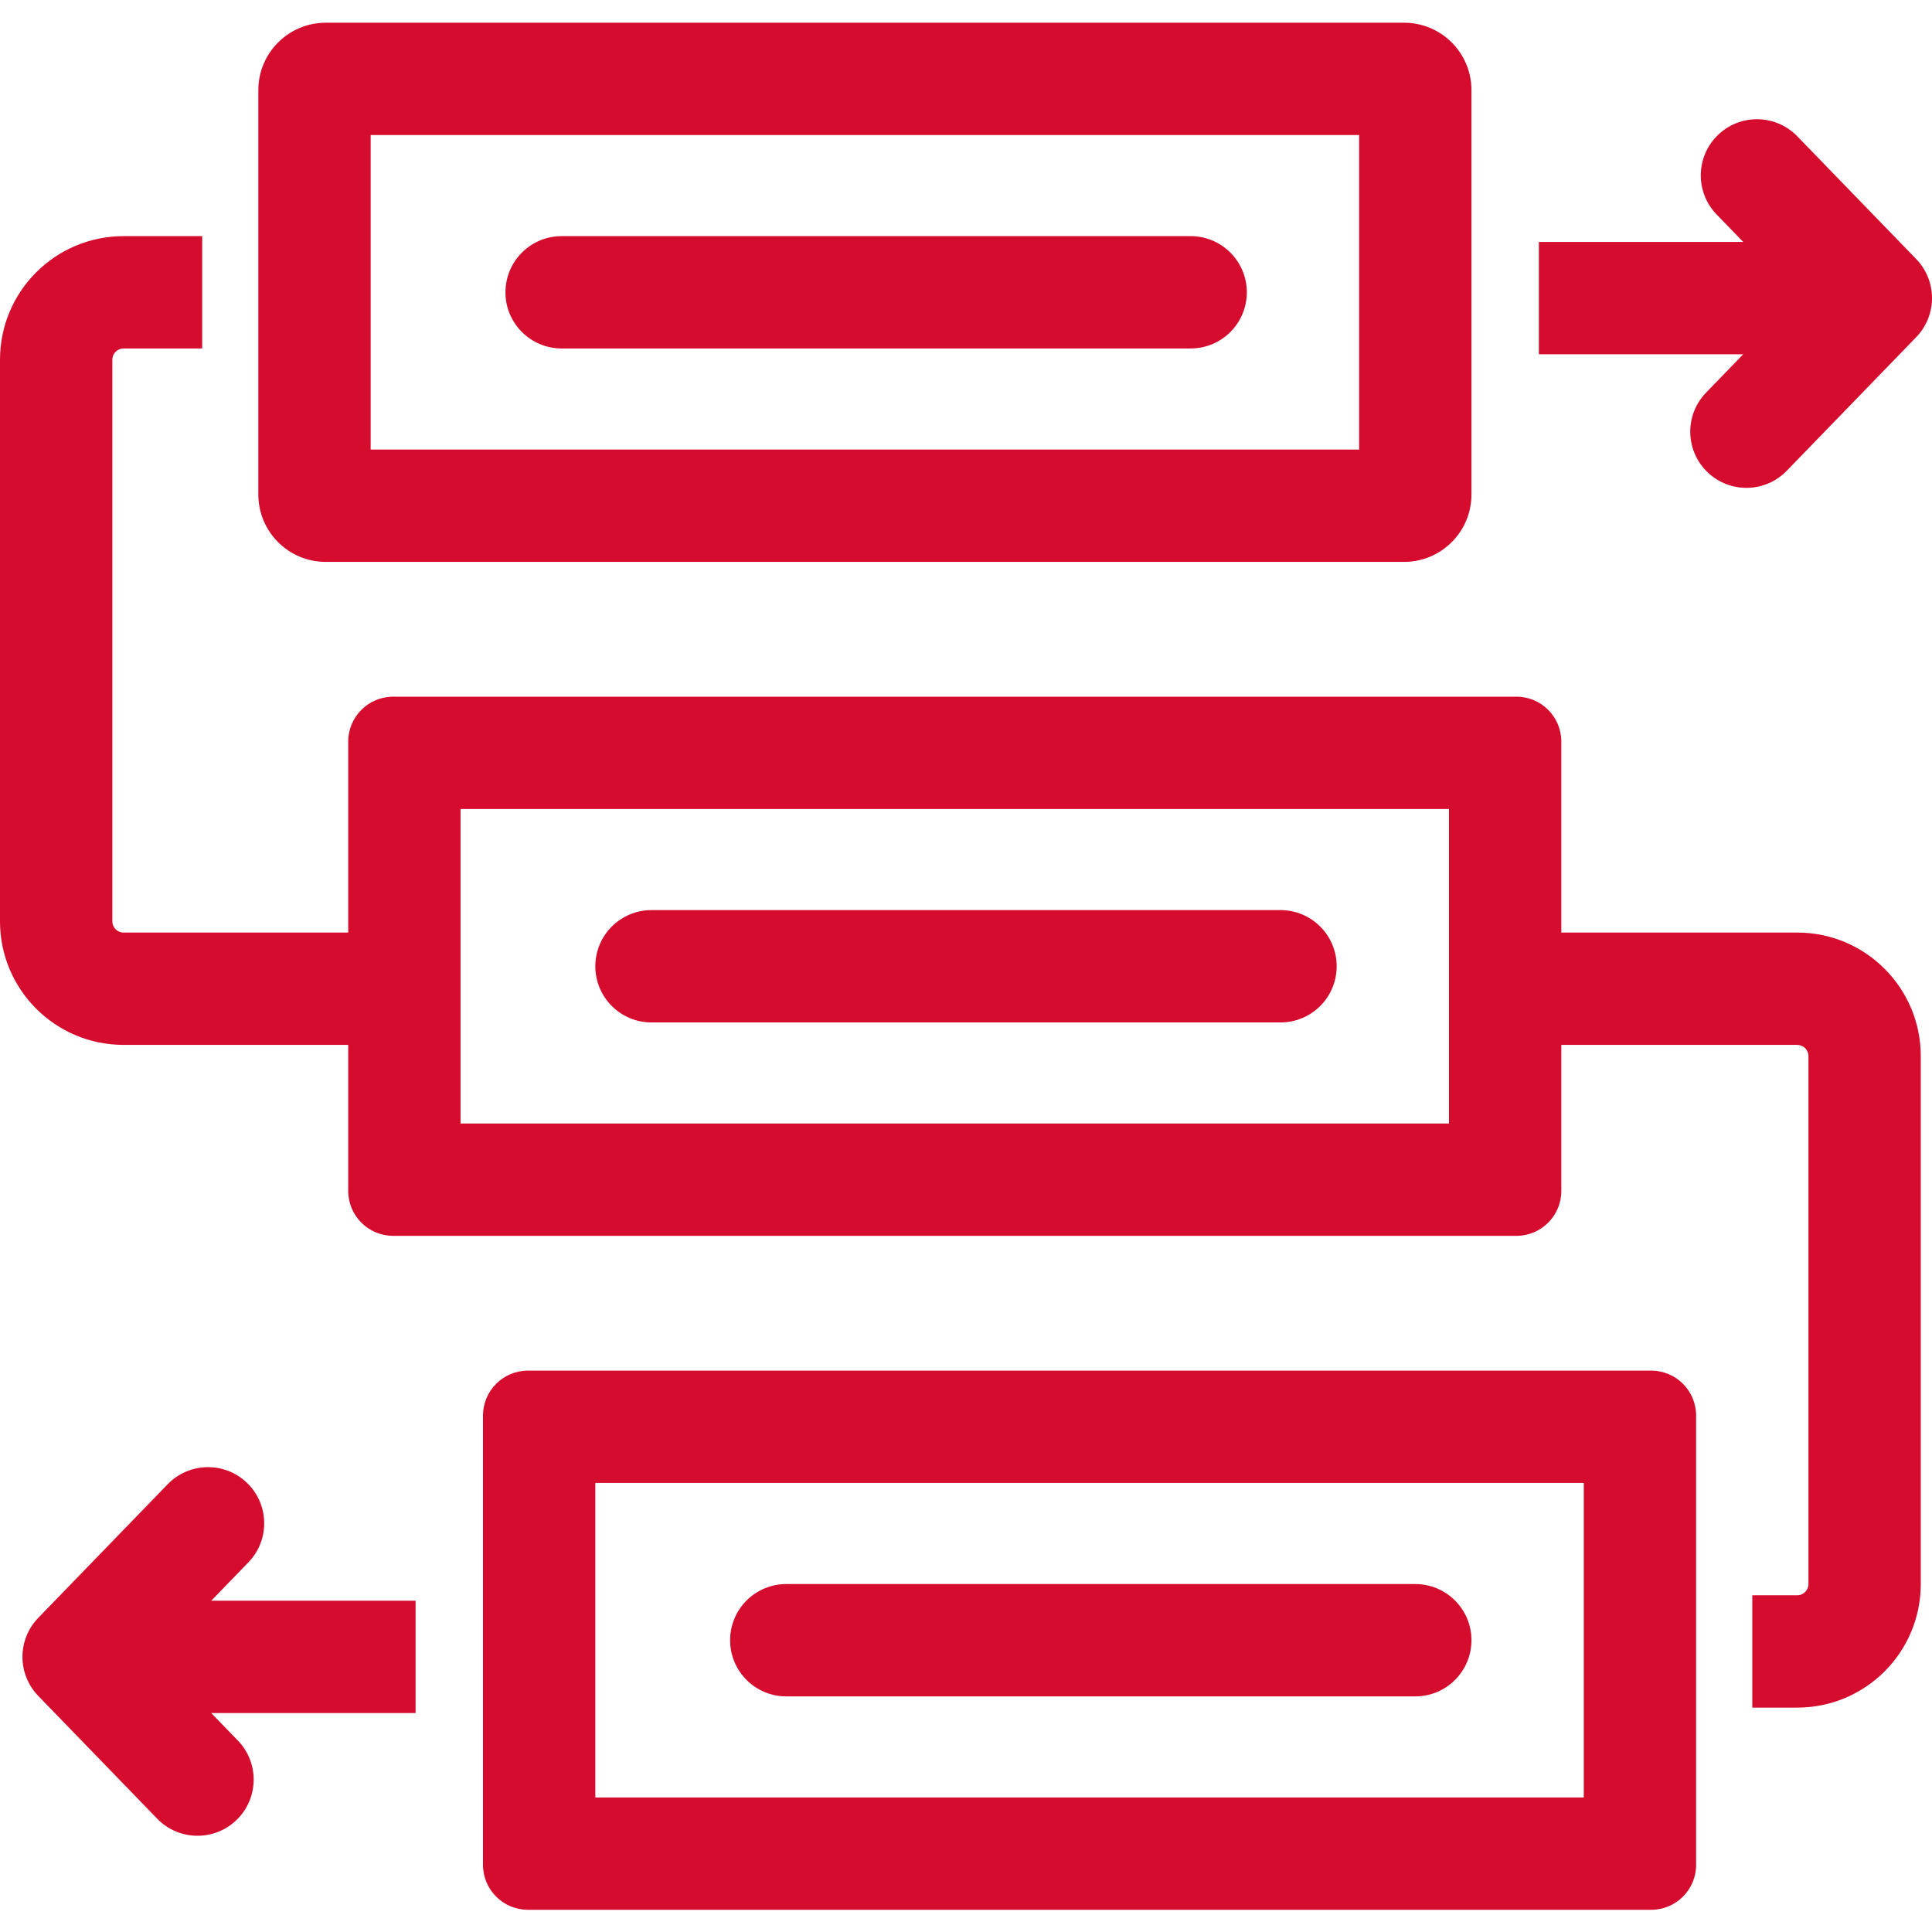
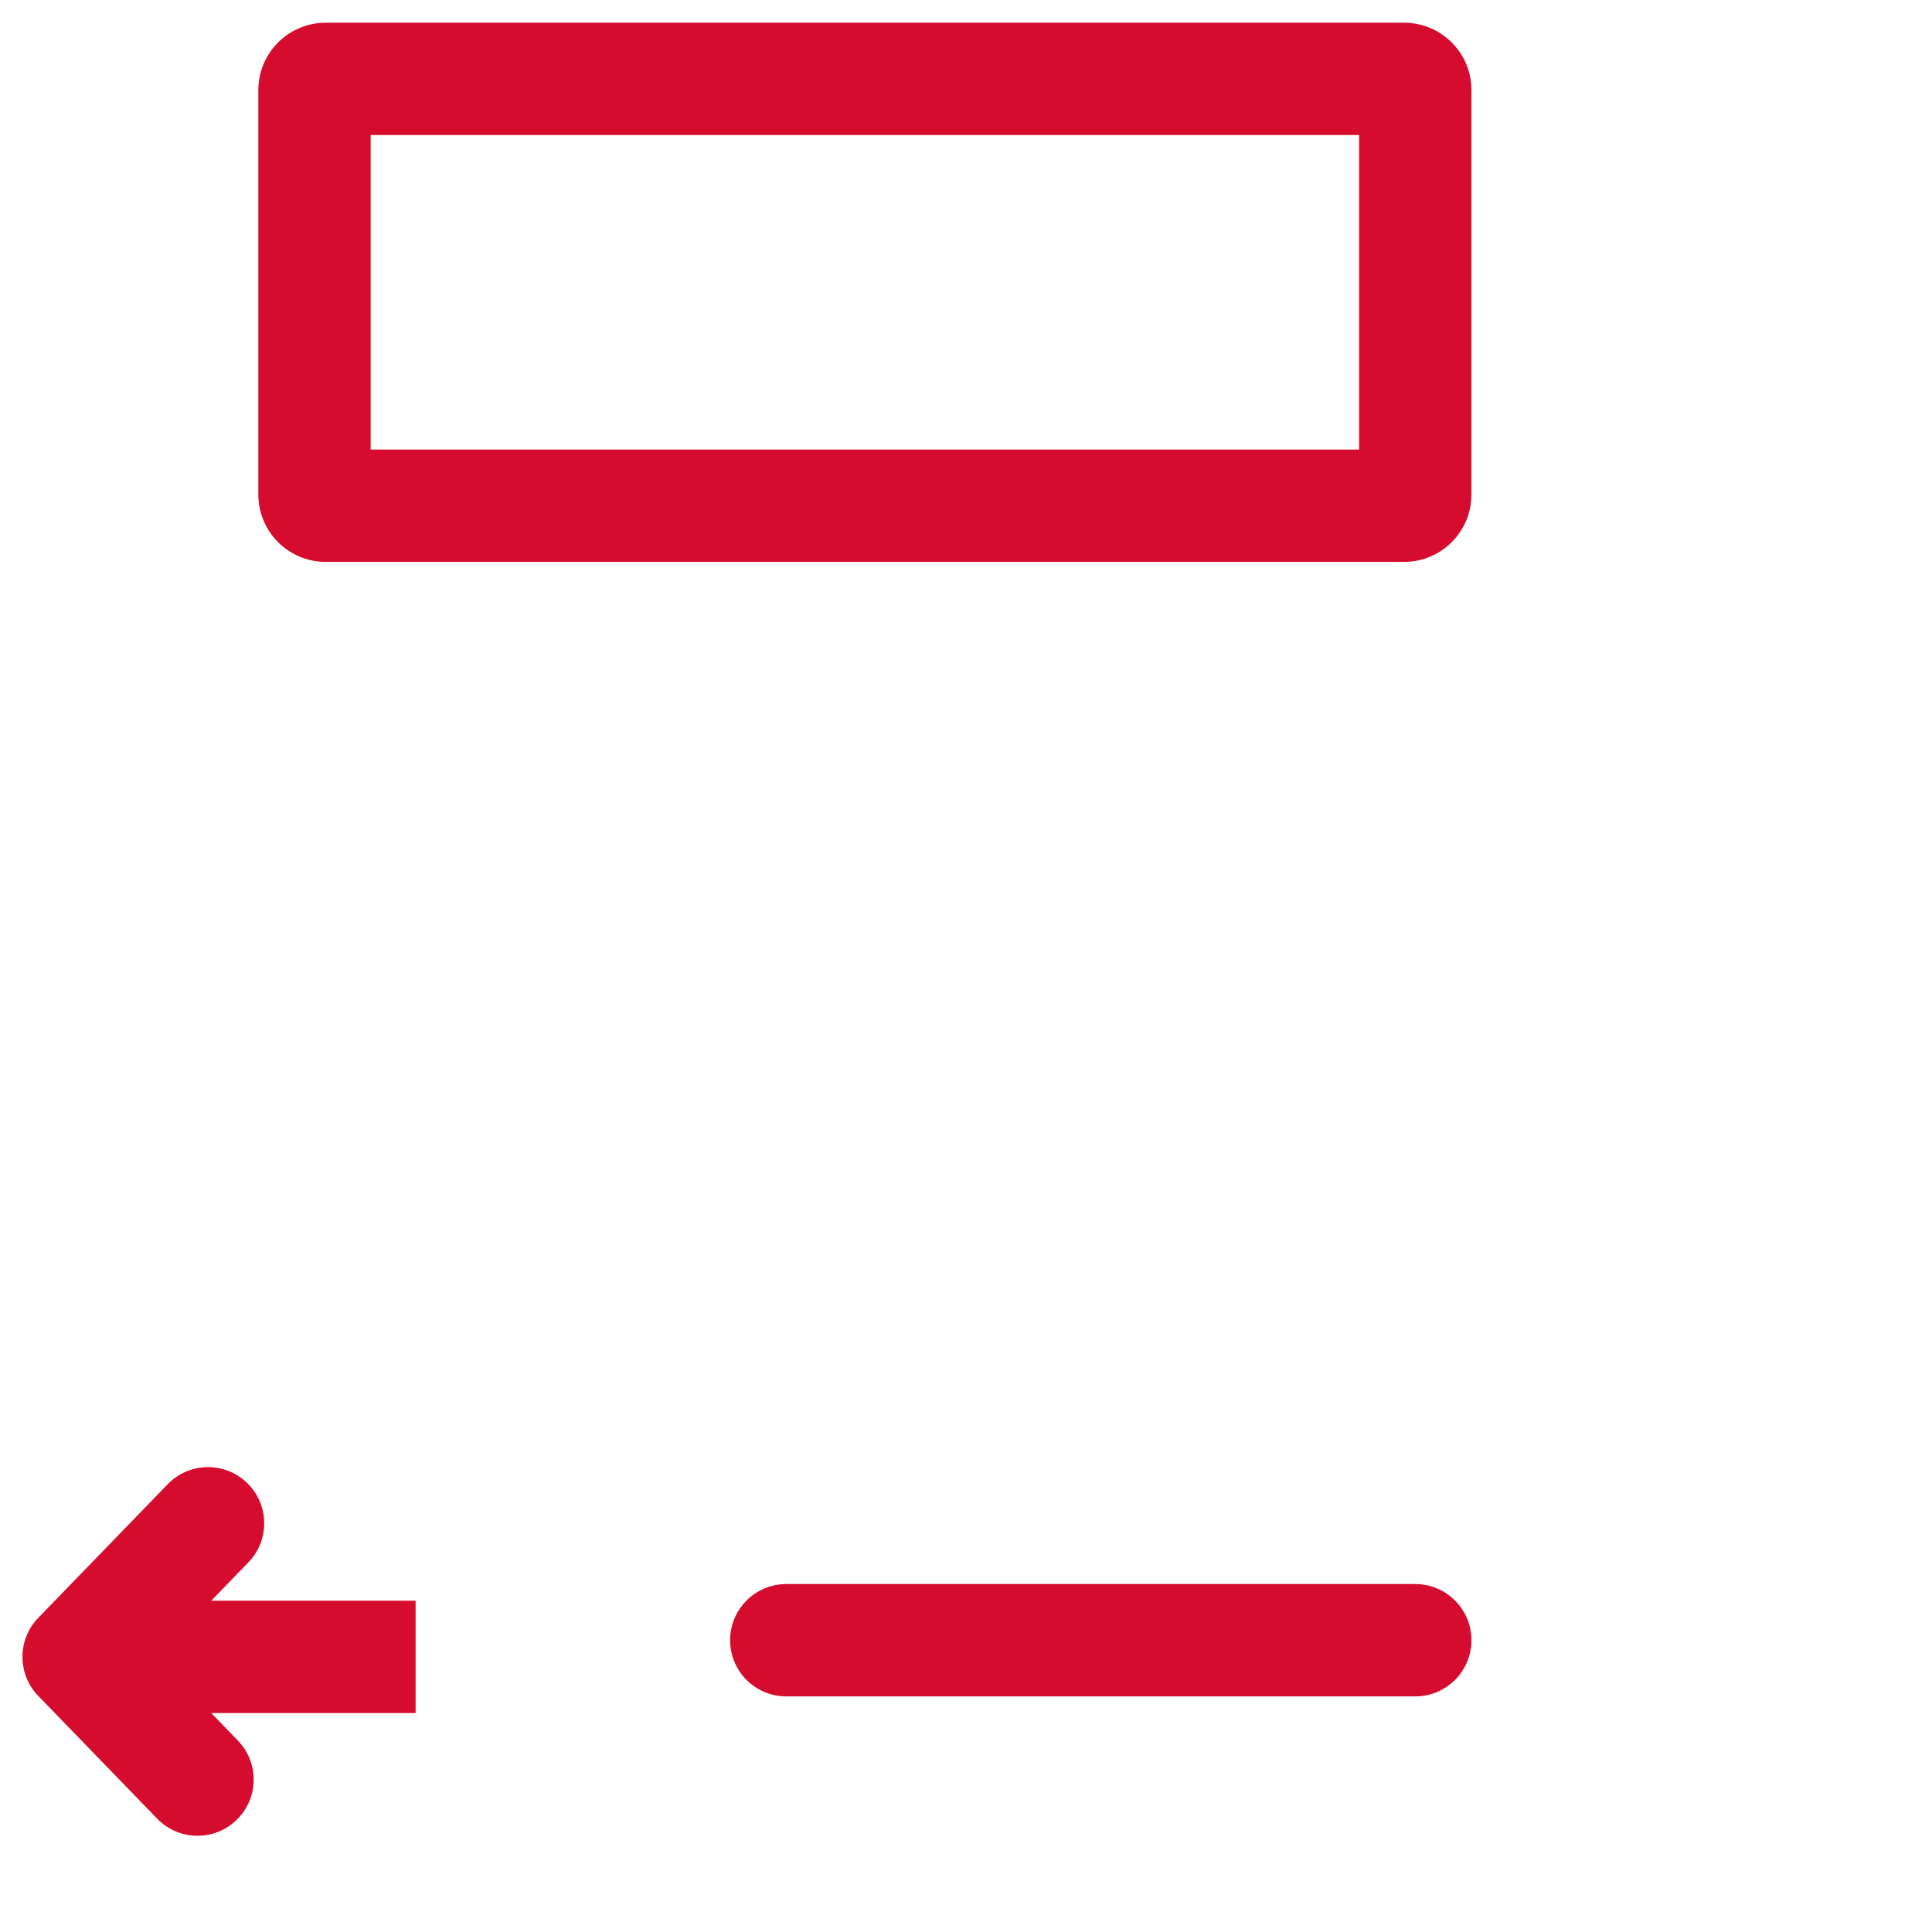
<svg xmlns="http://www.w3.org/2000/svg" width="85" height="85" viewBox="0 0 85 85" fill="none">
-   <path d="M54.855 12.861C54.855 14.225 53.748 15.331 52.384 15.331H24.709C23.345 15.331 22.238 14.225 22.238 12.861C22.238 11.496 23.345 10.389 24.709 10.389H52.384C53.748 10.389 54.855 11.496 54.855 12.861Z" fill="#D50C2D" />
  <path fill-rule="evenodd" clip-rule="evenodd" d="M14.331 1C12.694 1 11.366 2.328 11.366 3.965V21.756C11.366 23.393 12.694 24.721 14.331 24.721H61.773C63.411 24.721 64.738 23.393 64.738 21.756V3.965C64.738 2.328 63.411 1 61.773 1H14.331ZM16.308 5.942V19.779H59.797V5.942H16.308Z" fill="#D50C2D" />
-   <path d="M58.808 42.512C58.808 43.876 57.702 44.983 56.337 44.983H28.663C27.298 44.983 26.192 43.876 26.192 42.512C26.192 41.147 27.298 40.041 28.663 40.041H56.337C57.702 40.041 58.808 41.147 58.808 42.512Z" fill="#D50C2D" />
-   <path fill-rule="evenodd" clip-rule="evenodd" d="M15.32 32.628C15.32 31.536 16.205 30.651 17.297 30.651H66.715C67.807 30.651 68.692 31.536 68.692 32.628V41.029H79.07C82.072 41.029 84.506 43.463 84.506 46.465V69.692C84.506 72.694 82.072 75.128 79.07 75.128H77.093V70.186H79.07C79.343 70.186 79.564 69.965 79.564 69.692V46.465C79.564 46.192 79.343 45.971 79.07 45.971H68.692V52.395C68.692 53.487 67.807 54.372 66.715 54.372H17.297C16.205 54.372 15.32 53.487 15.32 52.395V45.971H5.436C2.434 45.971 0 43.537 0 40.535V15.826C0 12.823 2.434 10.389 5.436 10.389H8.895V15.331H5.436C5.163 15.331 4.942 15.553 4.942 15.826V40.535C4.942 40.808 5.163 41.029 5.436 41.029H15.32V32.628ZM20.262 49.43V35.593H63.75V49.43H20.262Z" fill="#D50C2D" />
  <path d="M64.738 72.163C64.738 73.528 63.632 74.634 62.267 74.634H34.593C33.228 74.634 32.122 73.528 32.122 72.163C32.122 70.798 33.228 69.692 34.593 69.692H62.267C63.632 69.692 64.738 70.798 64.738 72.163Z" fill="#D50C2D" />
-   <path fill-rule="evenodd" clip-rule="evenodd" d="M21.25 62.279C21.25 61.187 22.135 60.302 23.227 60.302H72.645C73.737 60.302 74.622 61.187 74.622 62.279V82.046C74.622 83.138 73.737 84.023 72.645 84.023H23.227C22.135 84.023 21.25 83.138 21.25 82.046V62.279ZM26.192 79.081V65.244H69.68V79.081H26.192Z" fill="#D50C2D" />
  <path d="M10.464 76.576L9.293 75.367H18.285V70.425H9.293L10.928 68.738C11.877 67.758 11.852 66.194 10.872 65.244C9.892 64.295 8.328 64.32 7.378 65.3L1.685 71.177C0.756 72.135 0.756 73.657 1.685 74.615L6.915 80.014C7.864 80.995 9.429 81.019 10.409 80.07C11.389 79.12 11.414 77.556 10.464 76.576Z" fill="#D50C2D" />
-   <path d="M76.695 10.645L75.524 9.436C74.575 8.456 74.599 6.891 75.58 5.942C76.56 4.992 78.124 5.017 79.074 5.997L84.304 11.396C85.232 12.354 85.232 13.877 84.304 14.835L78.61 20.712C77.661 21.692 76.096 21.717 75.116 20.767C74.136 19.818 74.111 18.254 75.061 17.273L76.695 15.586L67.704 15.586V10.645L76.695 10.645Z" fill="#D50C2D" />
</svg>